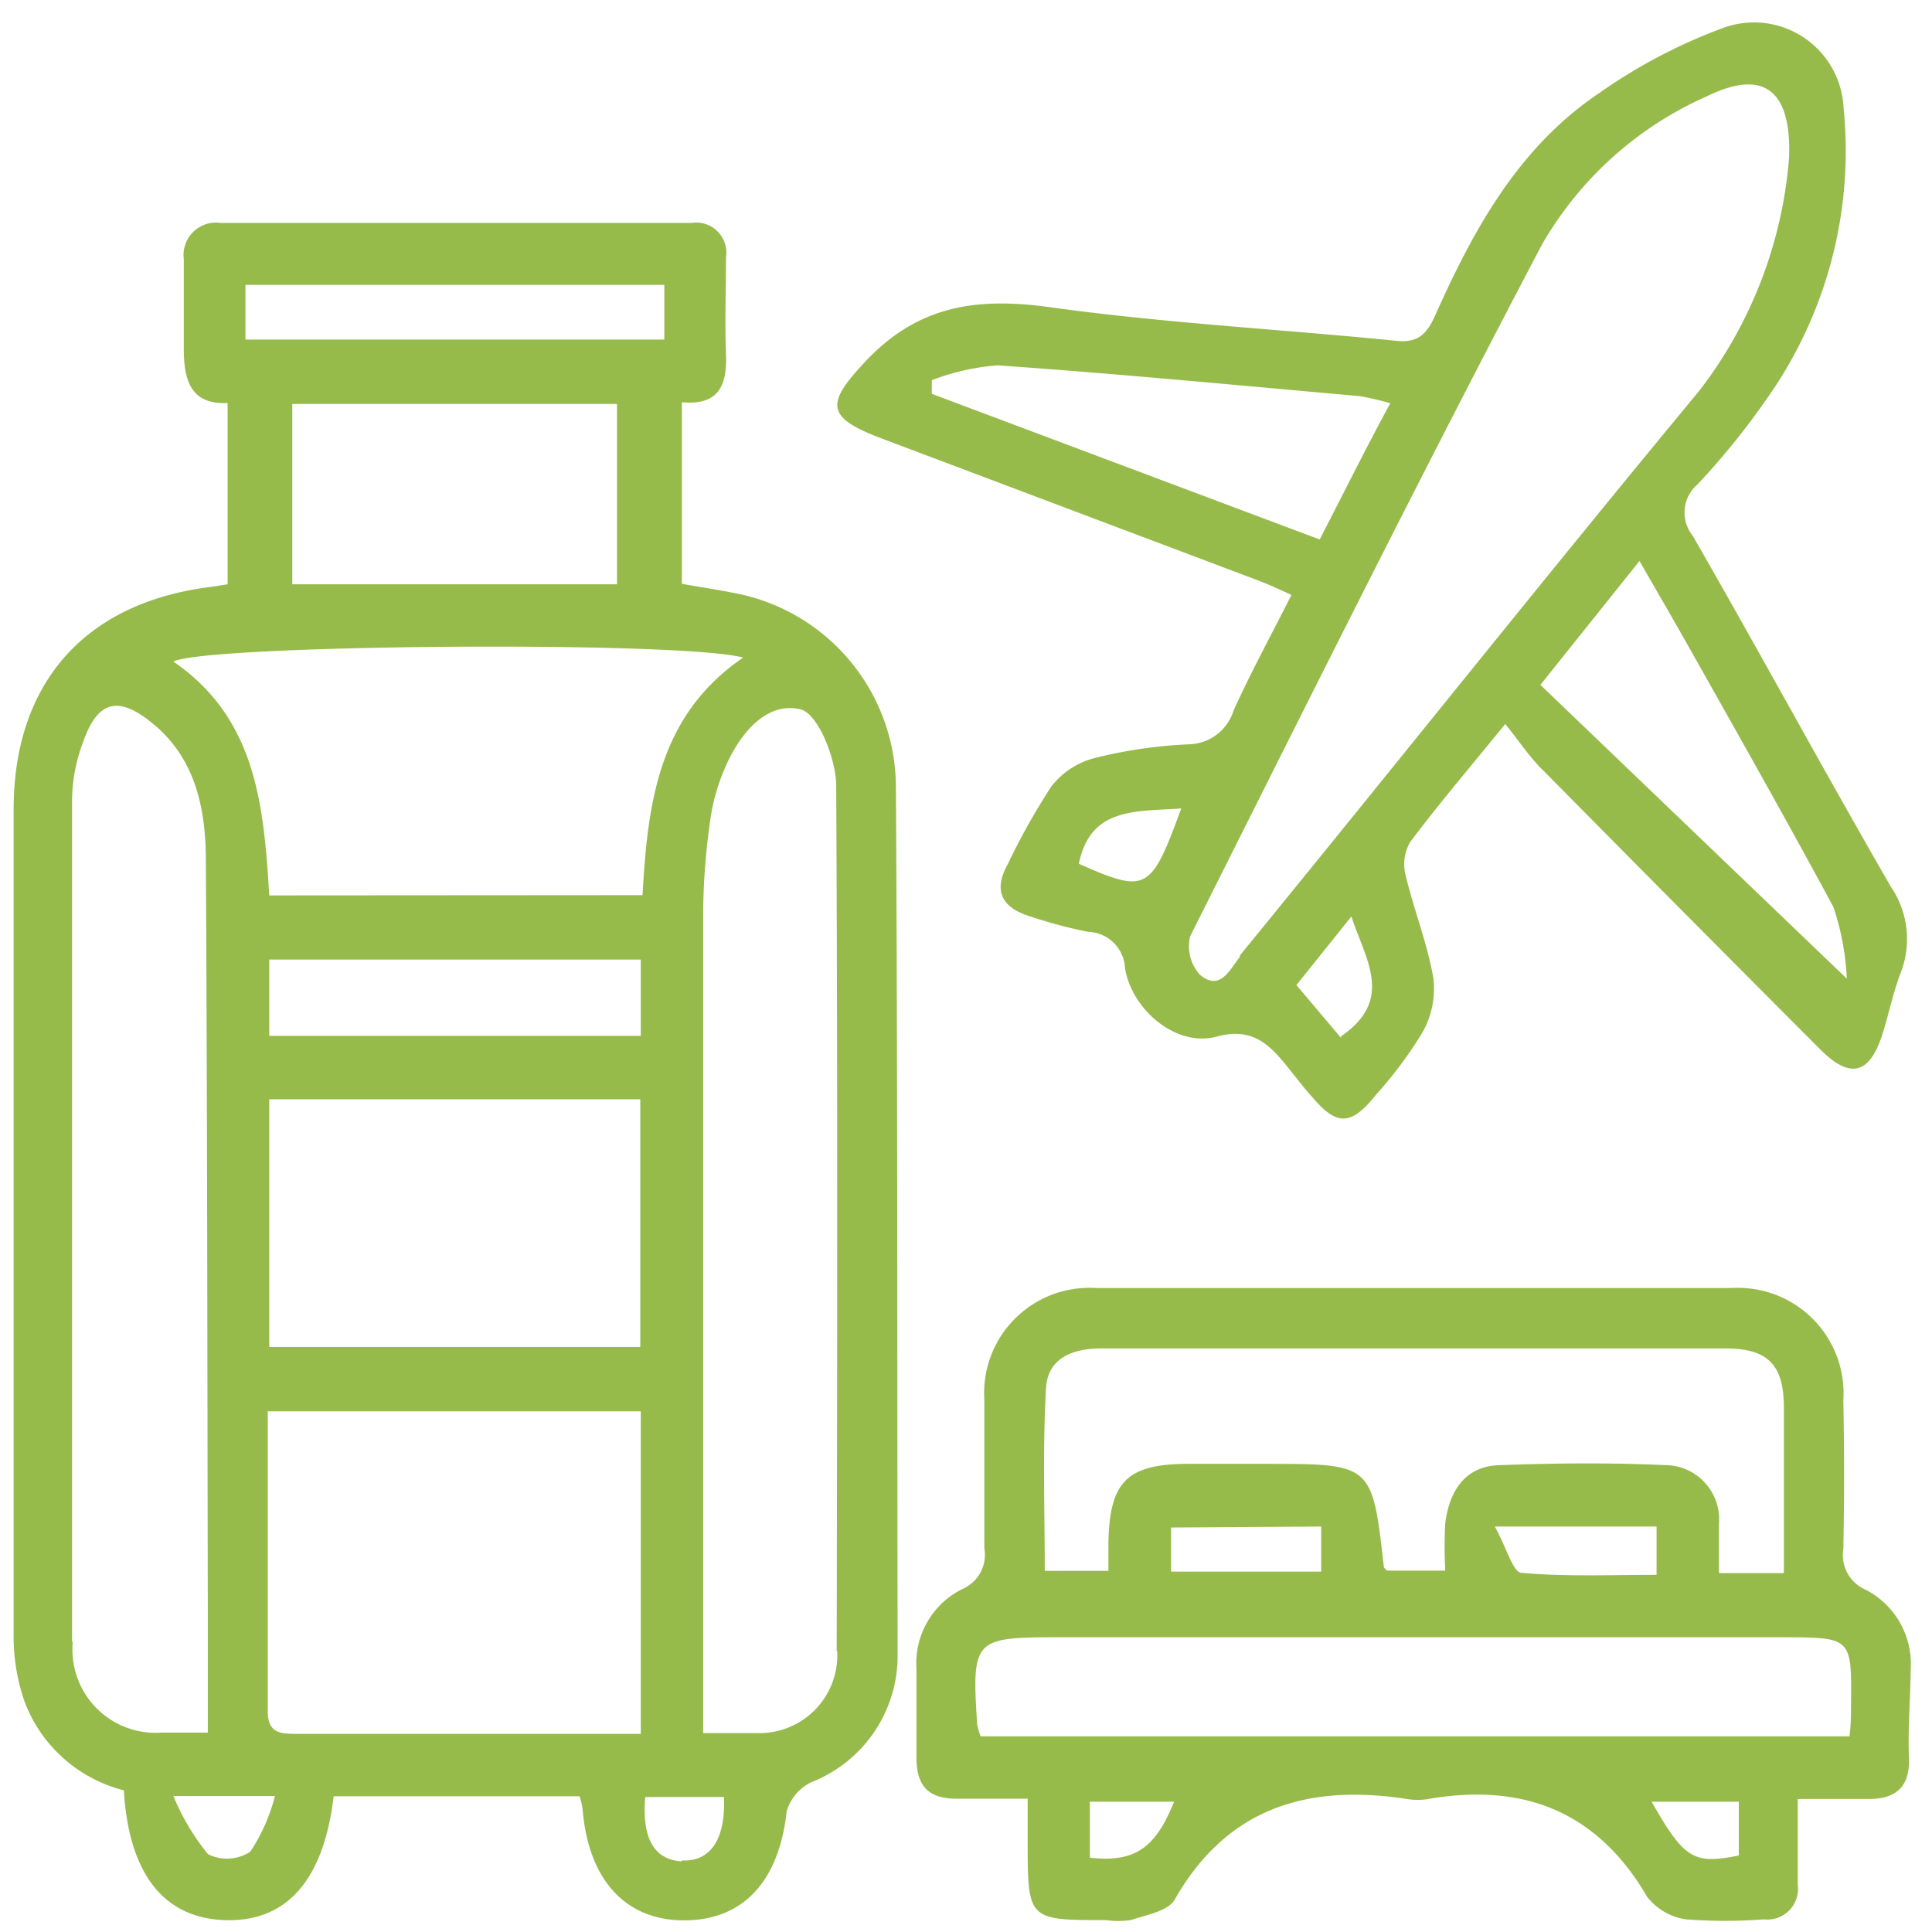
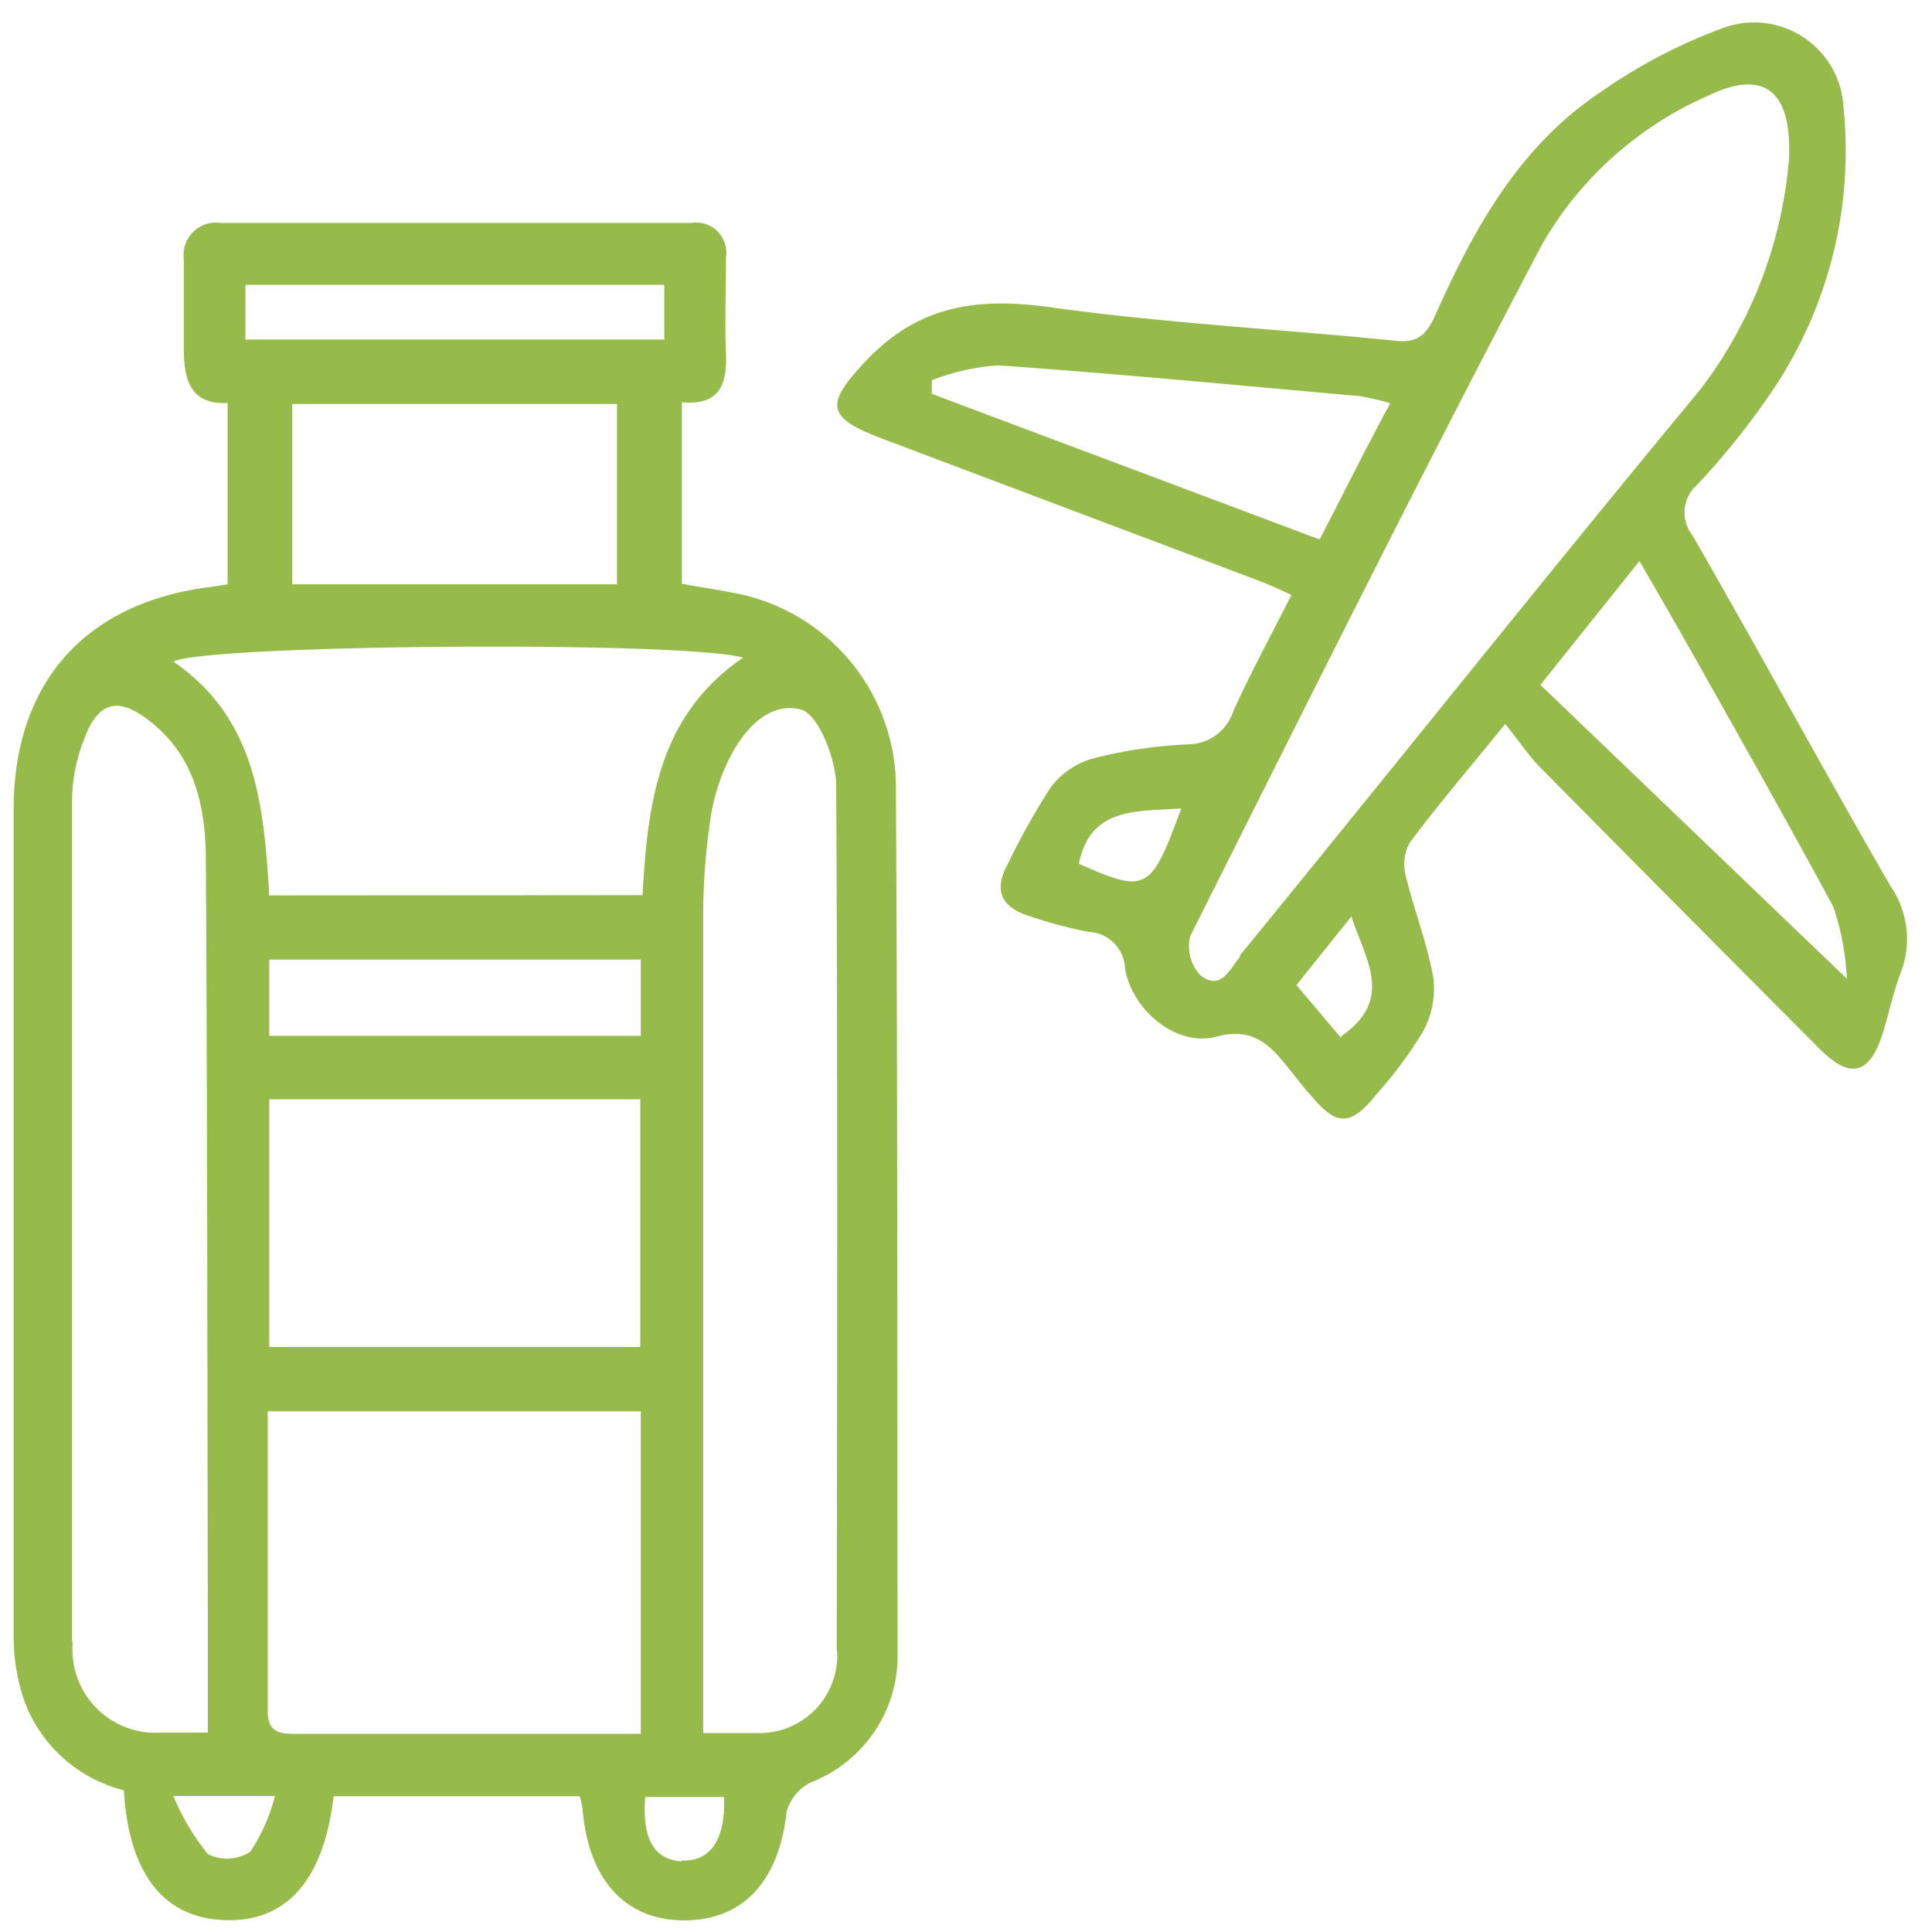
<svg xmlns="http://www.w3.org/2000/svg" id="Layer_1" data-name="Layer 1" viewBox="0 0 78 78">
  <defs>
    <style>.cls-1{fill:#96bb4b;}</style>
  </defs>
  <path class="cls-1" d="M36.17,31.67a8,8,0,0,0-6.64-7.75c-.67-.13-1.34-.23-2-.35V16.24c1.51.14,1.83-.71,1.78-1.95s0-2.59,0-3.89A1.22,1.22,0,0,0,27.91,9h-19a1.31,1.31,0,0,0-1.49,1.46c0,1.2,0,2.4,0,3.59s.21,2.3,1.77,2.22v7.32l-.64.1c-5.12.62-8,3.88-8,9q0,16.68,0,33.35A8,8,0,0,0,1,68.72a5.8,5.8,0,0,0,4,3.56c.2,3.37,1.61,5.15,4.06,5.24s4-1.53,4.41-5h9.93a3.2,3.2,0,0,1,.12.51c.23,2.87,1.74,4.52,4.14,4.5s3.8-1.64,4.1-4.4a1.89,1.89,0,0,1,1-1.18,5.48,5.48,0,0,0,3.48-5.13C36.22,55.1,36.24,43.38,36.17,31.67ZM9.91,11.5H26.82v2.21H9.91Zm15,4.81v7.28H11.8V16.31Zm-22,50q0-17,0-34.09A6.78,6.78,0,0,1,3.34,30c.59-1.72,1.43-1.95,2.85-.77,1.68,1.39,2.1,3.36,2.12,5.38.06,10.17.06,20.34.08,30.51v4.83c-.78,0-1.32,0-1.86,0A3.36,3.36,0,0,1,2.94,66.27Zm7.19,8.45a1.72,1.72,0,0,1-1.7.1A9.28,9.28,0,0,1,7,72.51h4.1A7.35,7.35,0,0,1,10.13,74.72ZM25.87,70H20.52L12,70c-.63,0-1.19,0-1.19-.9,0-4,0-8,0-12.12H25.87Zm-15-15.62v-10H25.85v10Zm15-12.56h-15V38.74h15Zm-15-5.67C10.65,32.5,10.34,29,7,26.71c1.31-.69,20.53-.85,23-.16-3.43,2.35-3.85,5.89-4.06,9.59Zm16.66,39c-1.12-.07-1.62-.92-1.48-2.6h3.18C29.3,74.26,28.68,75.18,27.51,75.11Zm6.27-8.47a3.14,3.14,0,0,1-3.15,3.29c-.69,0-1.38,0-2.26,0V68.38q0-15.82,0-31.66a27.16,27.16,0,0,1,.3-3.71,8,8,0,0,1,.63-2.12c.58-1.3,1.64-2.58,3-2.25.71.17,1.43,2,1.44,3.06C33.82,43.34,33.8,55,33.78,66.64Z" />
  <path class="cls-1" d="M76.34,35.8c-2.71-4.69-5.29-9.46-8-14.17a1.49,1.49,0,0,1,.19-2.07,30.13,30.13,0,0,0,2.73-3.36A17.33,17.33,0,0,0,74.43,4.35a3.62,3.62,0,0,0-4.87-3.22,21.8,21.8,0,0,0-5,2.63c-3.27,2.2-5.08,5.53-6.63,9-.32.7-.67,1.1-1.56,1-4.66-.47-9.34-.71-14-1.36-2.92-.4-5.28-.08-7.41,2.17-1.62,1.72-1.65,2.27.63,3.13l15.06,5.68c.49.18,1,.41,1.49.64-.83,1.64-1.64,3.13-2.34,4.67A1.93,1.93,0,0,1,48,30.05a18.93,18.93,0,0,0-3.83.56,3.23,3.23,0,0,0-1.73,1.15,27.13,27.13,0,0,0-1.75,3.12c-.63,1.13-.2,1.79.94,2.13a18.56,18.56,0,0,0,2.3.61,1.54,1.54,0,0,1,1.49,1.48c.29,1.69,2.08,3.19,3.7,2.75s2.3.53,3.09,1.51c.25.31.49.63.76.92,1,1.19,1.58,1.18,2.59-.09a16.69,16.69,0,0,0,1.87-2.51,3.58,3.58,0,0,0,.44-2.18c-.24-1.41-.79-2.77-1.12-4.16A1.78,1.78,0,0,1,56.93,34c1.13-1.51,2.36-2.95,3.84-4.77.61.75,1,1.37,1.56,1.9q5.57,5.64,11.16,11.24c1.22,1.22,2,1,2.52-.65.25-.8.42-1.64.72-2.43A3.75,3.75,0,0,0,76.34,35.8ZM37.62,15.9l0-.55a9.27,9.27,0,0,1,2.66-.6c4.87.34,9.73.81,14.59,1.24a10.86,10.86,0,0,1,1.26.29c-1,1.84-1.87,3.6-2.85,5.5Zm5.93,19c.46-2.32,2.29-2.13,4.14-2.26C46.46,36,46.29,36.08,43.55,34.87Zm10.59,7-1.8-2.13L54.56,37C55.12,38.73,56.31,40.35,54.14,41.84Zm-4.08-3.27c-.4.49-.79,1.41-1.61.73a1.71,1.71,0,0,1-.4-1.56c4.68-9.33,9.34-18.68,14.2-27.92a14.37,14.37,0,0,1,6.68-6c2.25-1.1,3.4-.27,3.3,2.48a17.69,17.69,0,0,1-3.62,9.41C62.38,23.29,56.25,31,50.06,38.57ZM62.19,27.65l4-5c.68,1.18,1.29,2.23,1.89,3.29,2,3.55,4,7.08,5.94,10.68a10.48,10.48,0,0,1,.54,2.89Z" />
-   <path class="cls-1" d="M77.14,67.38a3.37,3.37,0,0,0-1.82-3.2,1.52,1.52,0,0,1-.9-1.64q.06-3,0-6A4.26,4.26,0,0,0,69.94,52q-12.86,0-25.71,0a4.25,4.25,0,0,0-4.49,4.51c0,2,0,4,0,6a1.5,1.5,0,0,1-.88,1.64A3.34,3.34,0,0,0,37,67.37c0,1.2,0,2.4,0,3.59s.52,1.65,1.61,1.66c.92,0,1.85,0,2.88,0v1.69c0,3.21,0,3.21,3.16,3.21a3.6,3.6,0,0,0,1,0c.63-.21,1.5-.36,1.77-.82,2.15-3.77,5.44-4.69,9.44-4.06a2.69,2.69,0,0,0,.75,0c3.85-.68,6.86.46,8.89,3.94a2.43,2.43,0,0,0,1.57.91,20.54,20.54,0,0,0,3.14,0,1.24,1.24,0,0,0,1.37-1.4V72.63c1.09,0,2,0,2.88,0,1.08,0,1.66-.5,1.61-1.66S77.13,68.57,77.14,67.38ZM42.23,56.05c.07-1.23,1.08-1.62,2.29-1.61,5.83,0,11.67,0,17.5,0,2.55,0,5.09,0,7.63,0,1.71,0,2.35.64,2.37,2.33,0,2.19,0,4.38,0,6.74H69.4c0-.7,0-1.33,0-2a2.19,2.19,0,0,0-2.2-2.36c-2.19-.1-4.39-.08-6.58,0-1.43,0-2.1,1-2.27,2.34a17.32,17.32,0,0,0,0,1.92H56c-.07-.07-.13-.11-.13-.15-.47-4.16-.47-4.16-4.76-4.16H48c-2.5,0-3.2.71-3.25,3.17,0,.34,0,.68,0,1.15H42.18C42.18,61,42.09,58.52,42.23,56.05Zm24.65,5.58v1.95c-1.82,0-3.64.08-5.45-.08-.34,0-.6-1-1.08-1.87Zm-13.54,0v1.82H47.28V61.67ZM44,75V72.74h3.4C46.64,74.63,45.81,75.2,44,75Zm26.2-.09c-1.82.37-2.2.15-3.52-2.17H70.2Zm4.53-6.08c0,.39,0,.78-.06,1.27H39.59a3,3,0,0,1-.14-.49c-.22-3.43-.14-3.51,3.28-3.51H72C74.76,66.11,74.76,66.11,74.73,68.84Z" />
</svg>